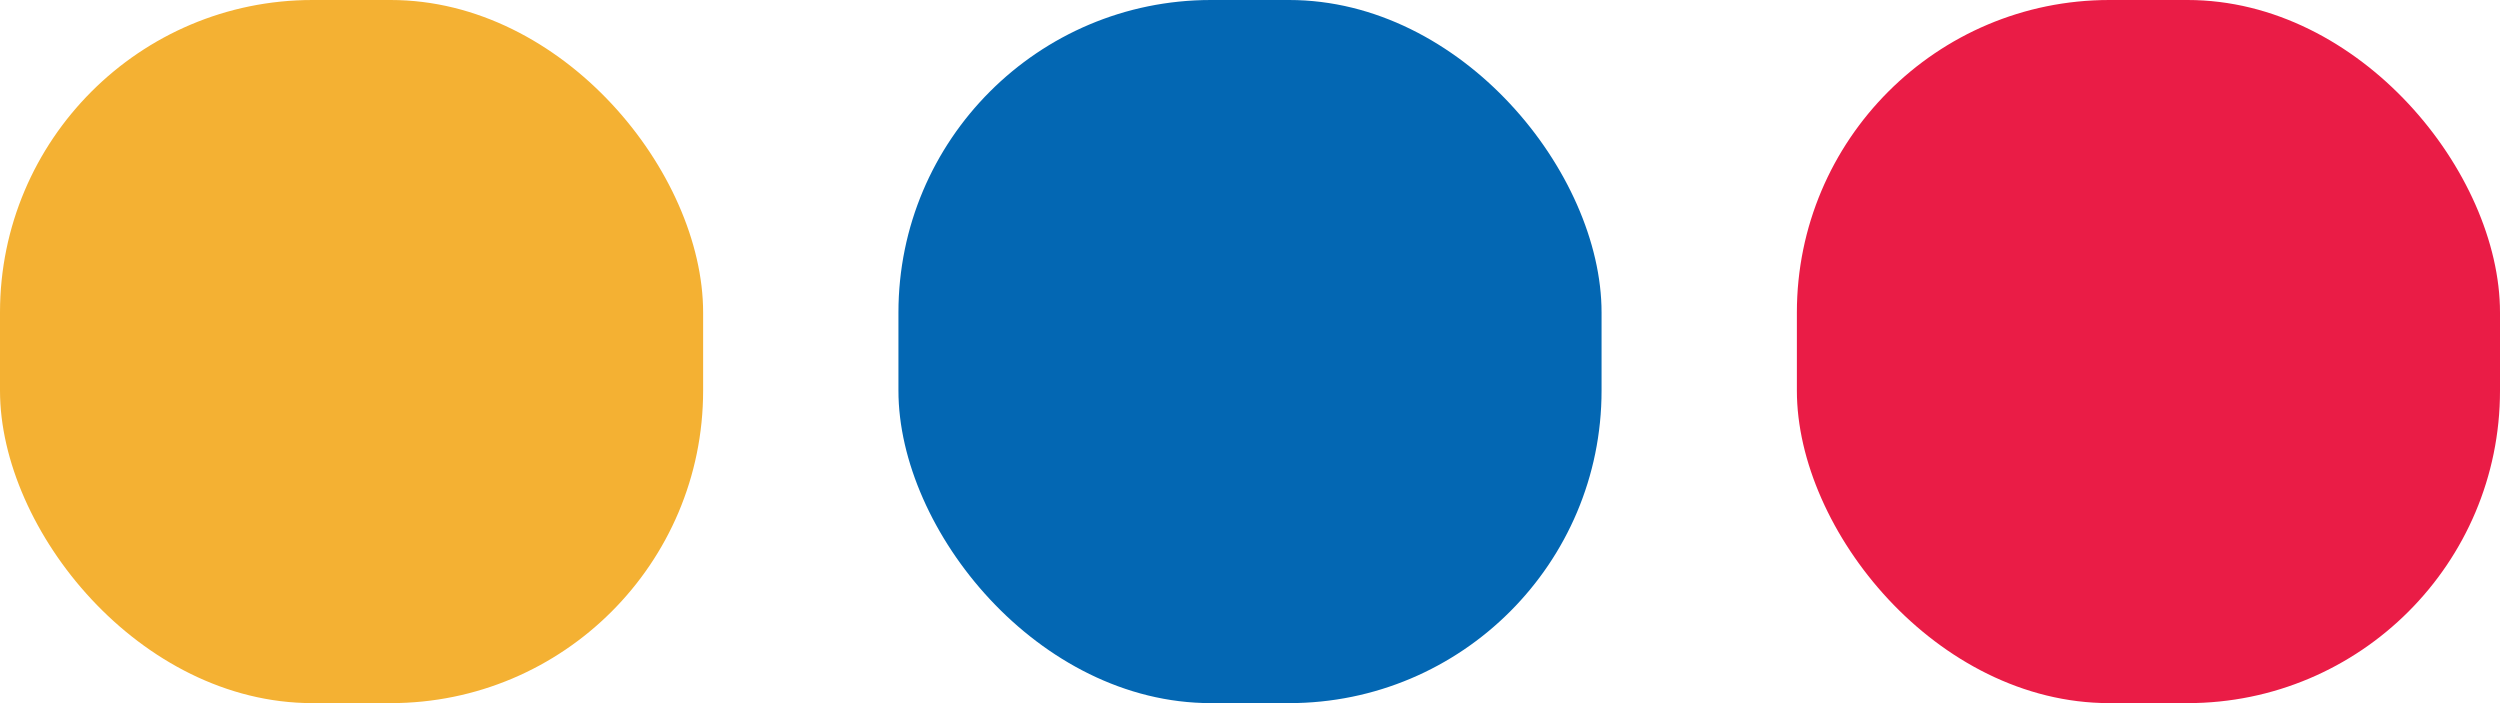
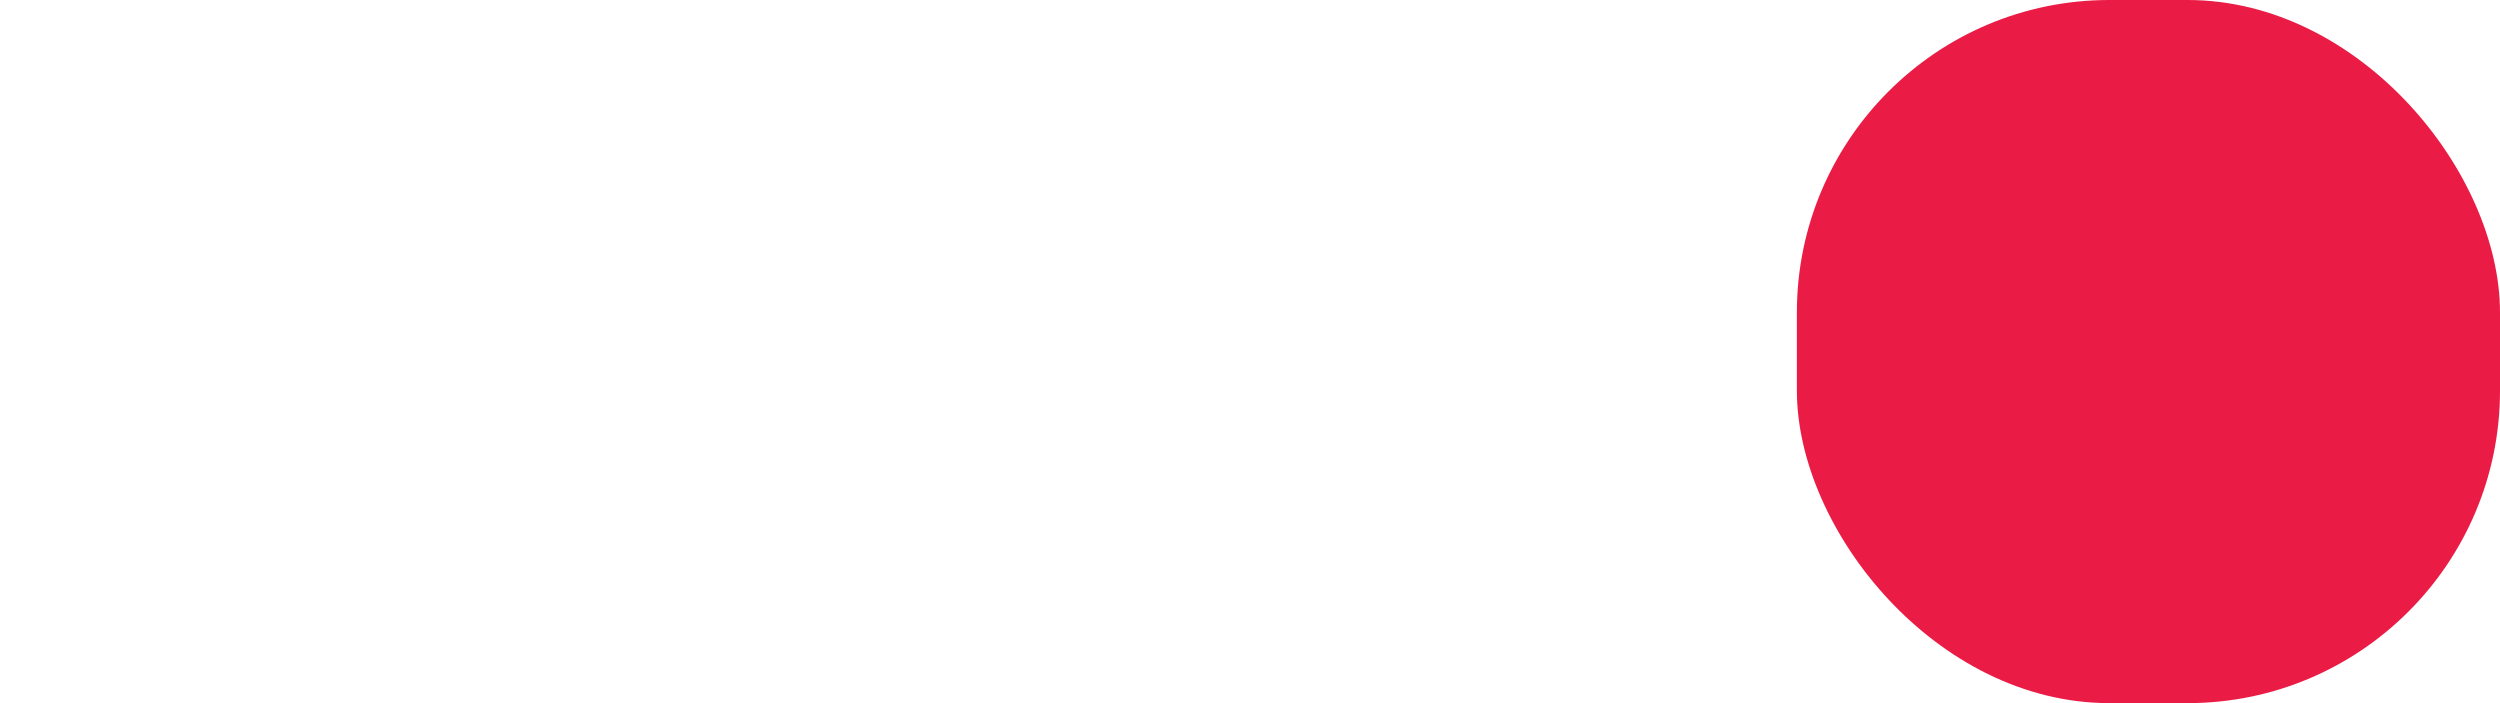
<svg xmlns="http://www.w3.org/2000/svg" width="64" height="18" viewBox="0 0 64 18" fill="none">
-   <rect width="18" height="18" rx="8" fill="#F4B133" />
-   <rect x="23" width="18" height="18" rx="8" fill="#0367B3" />
  <rect x="46" width="18" height="18" rx="8" fill="#EA1C46" />
</svg>